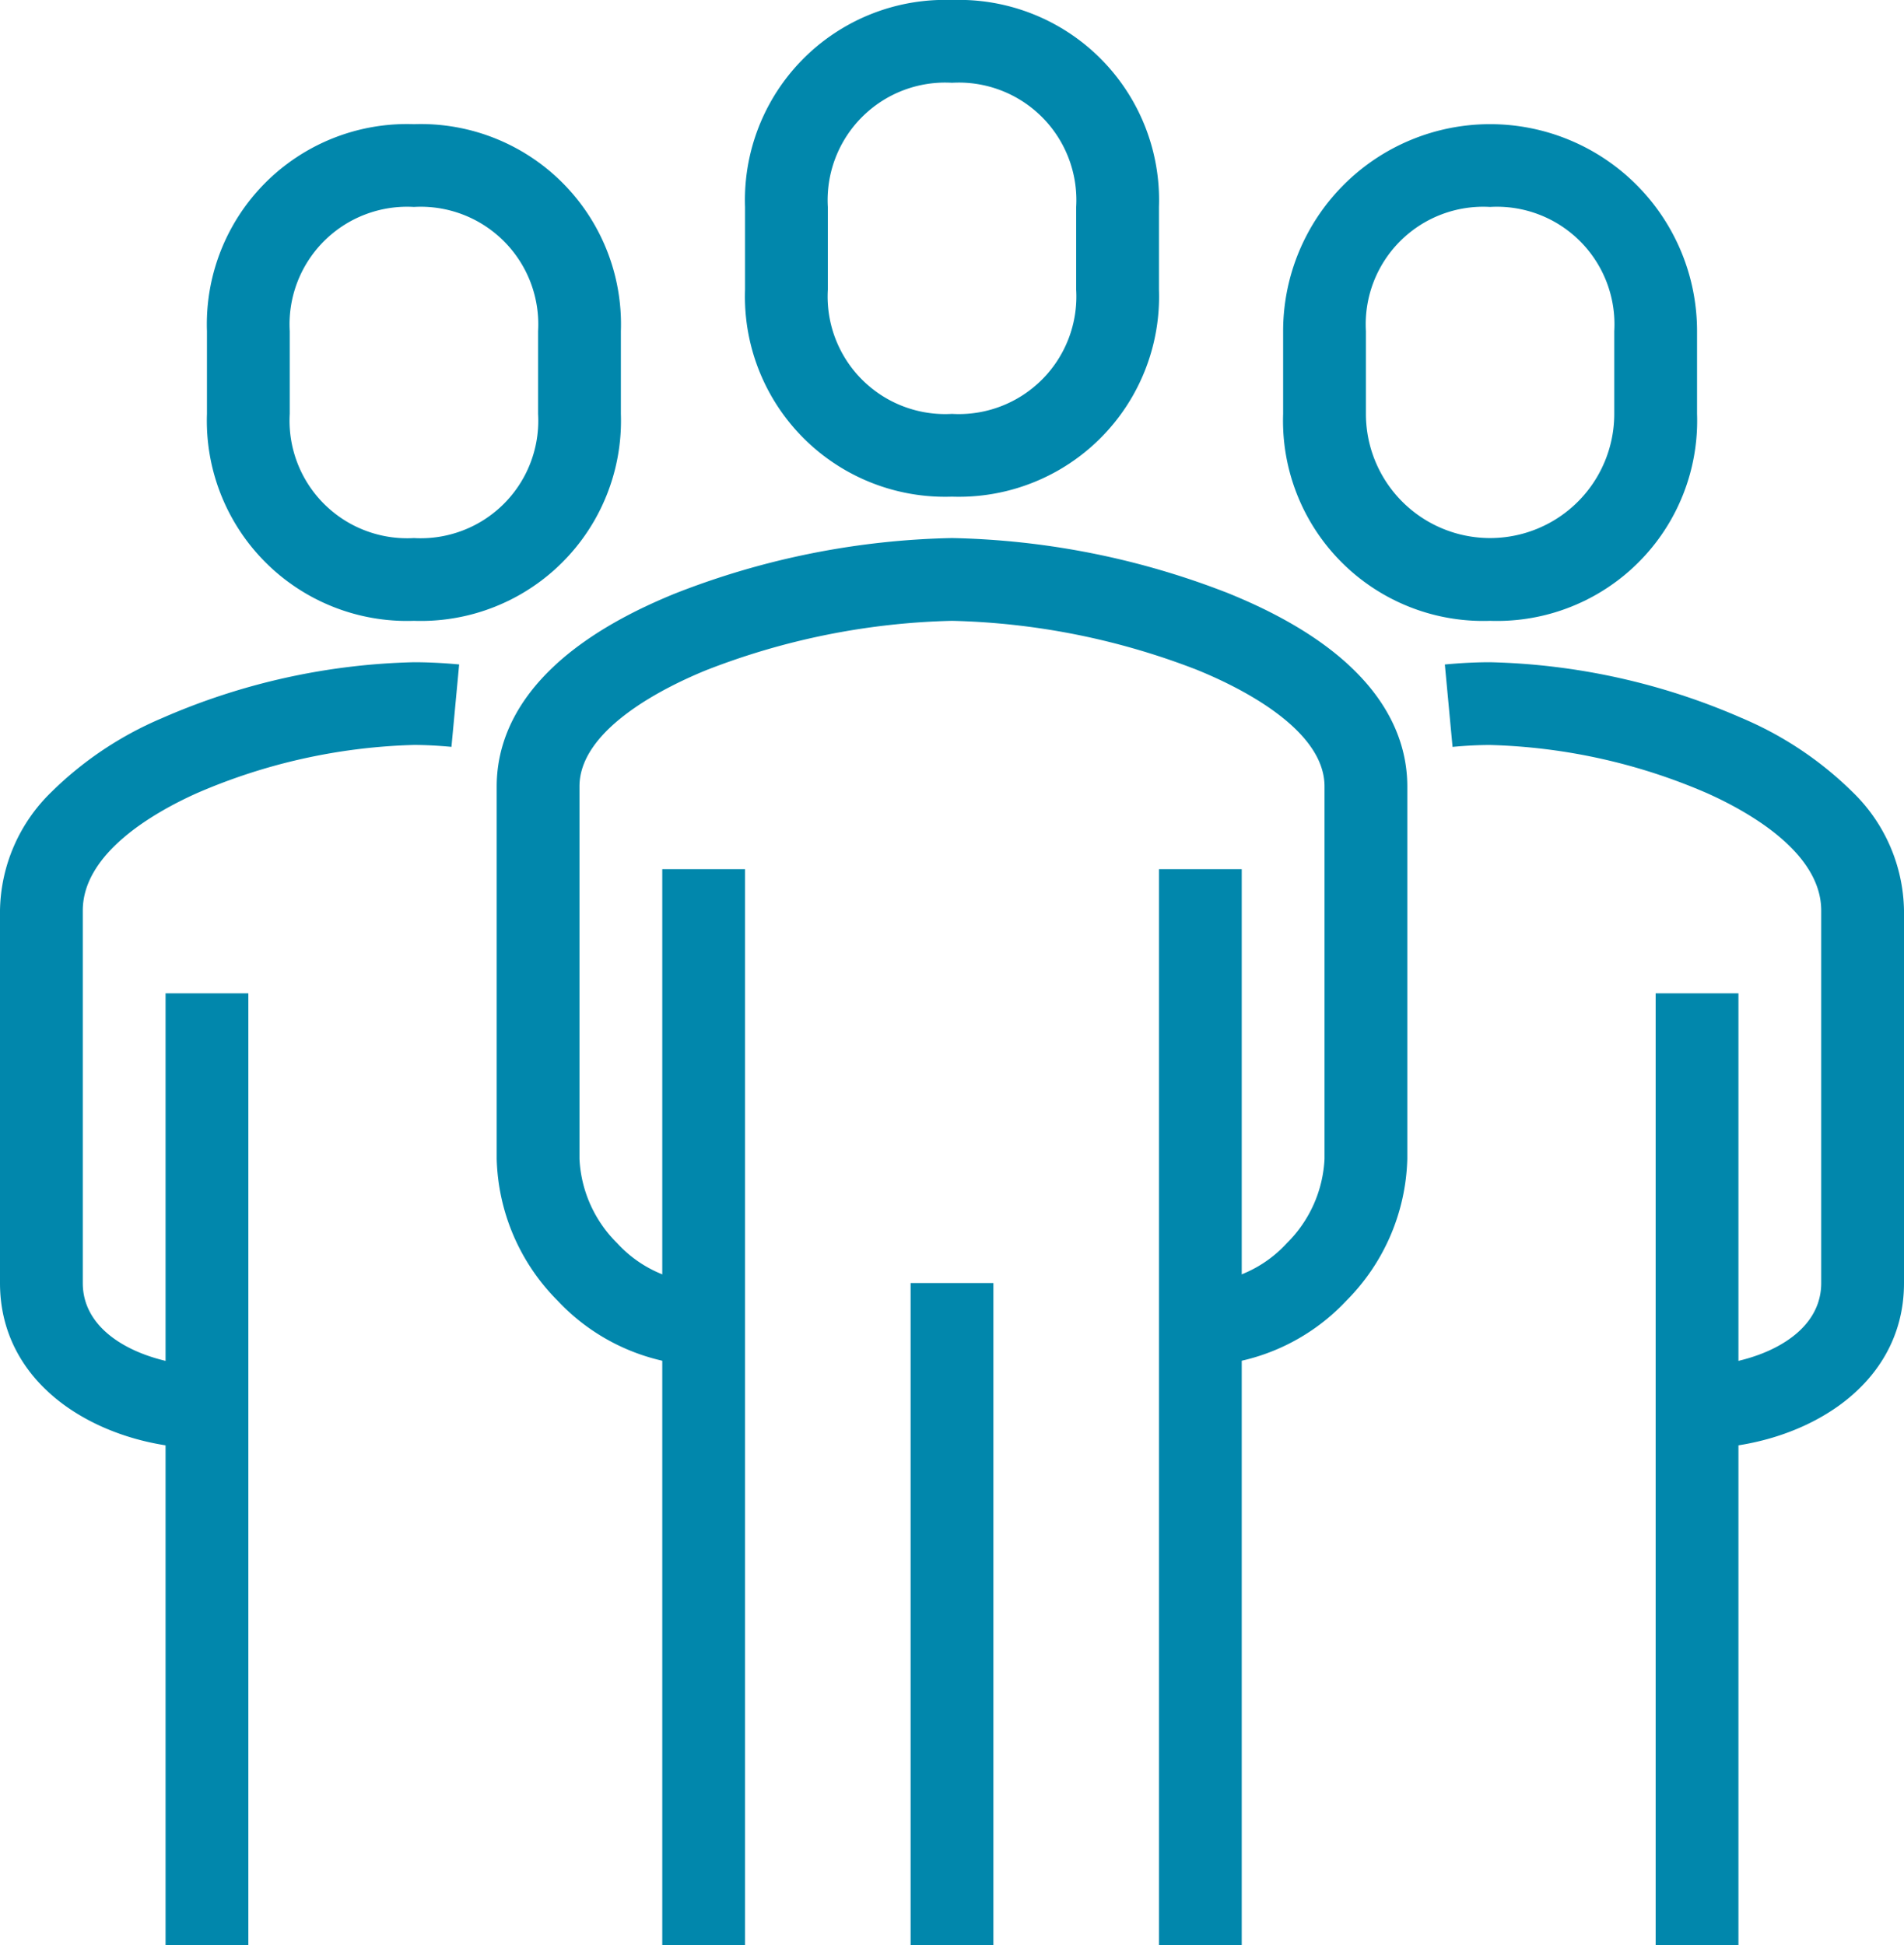
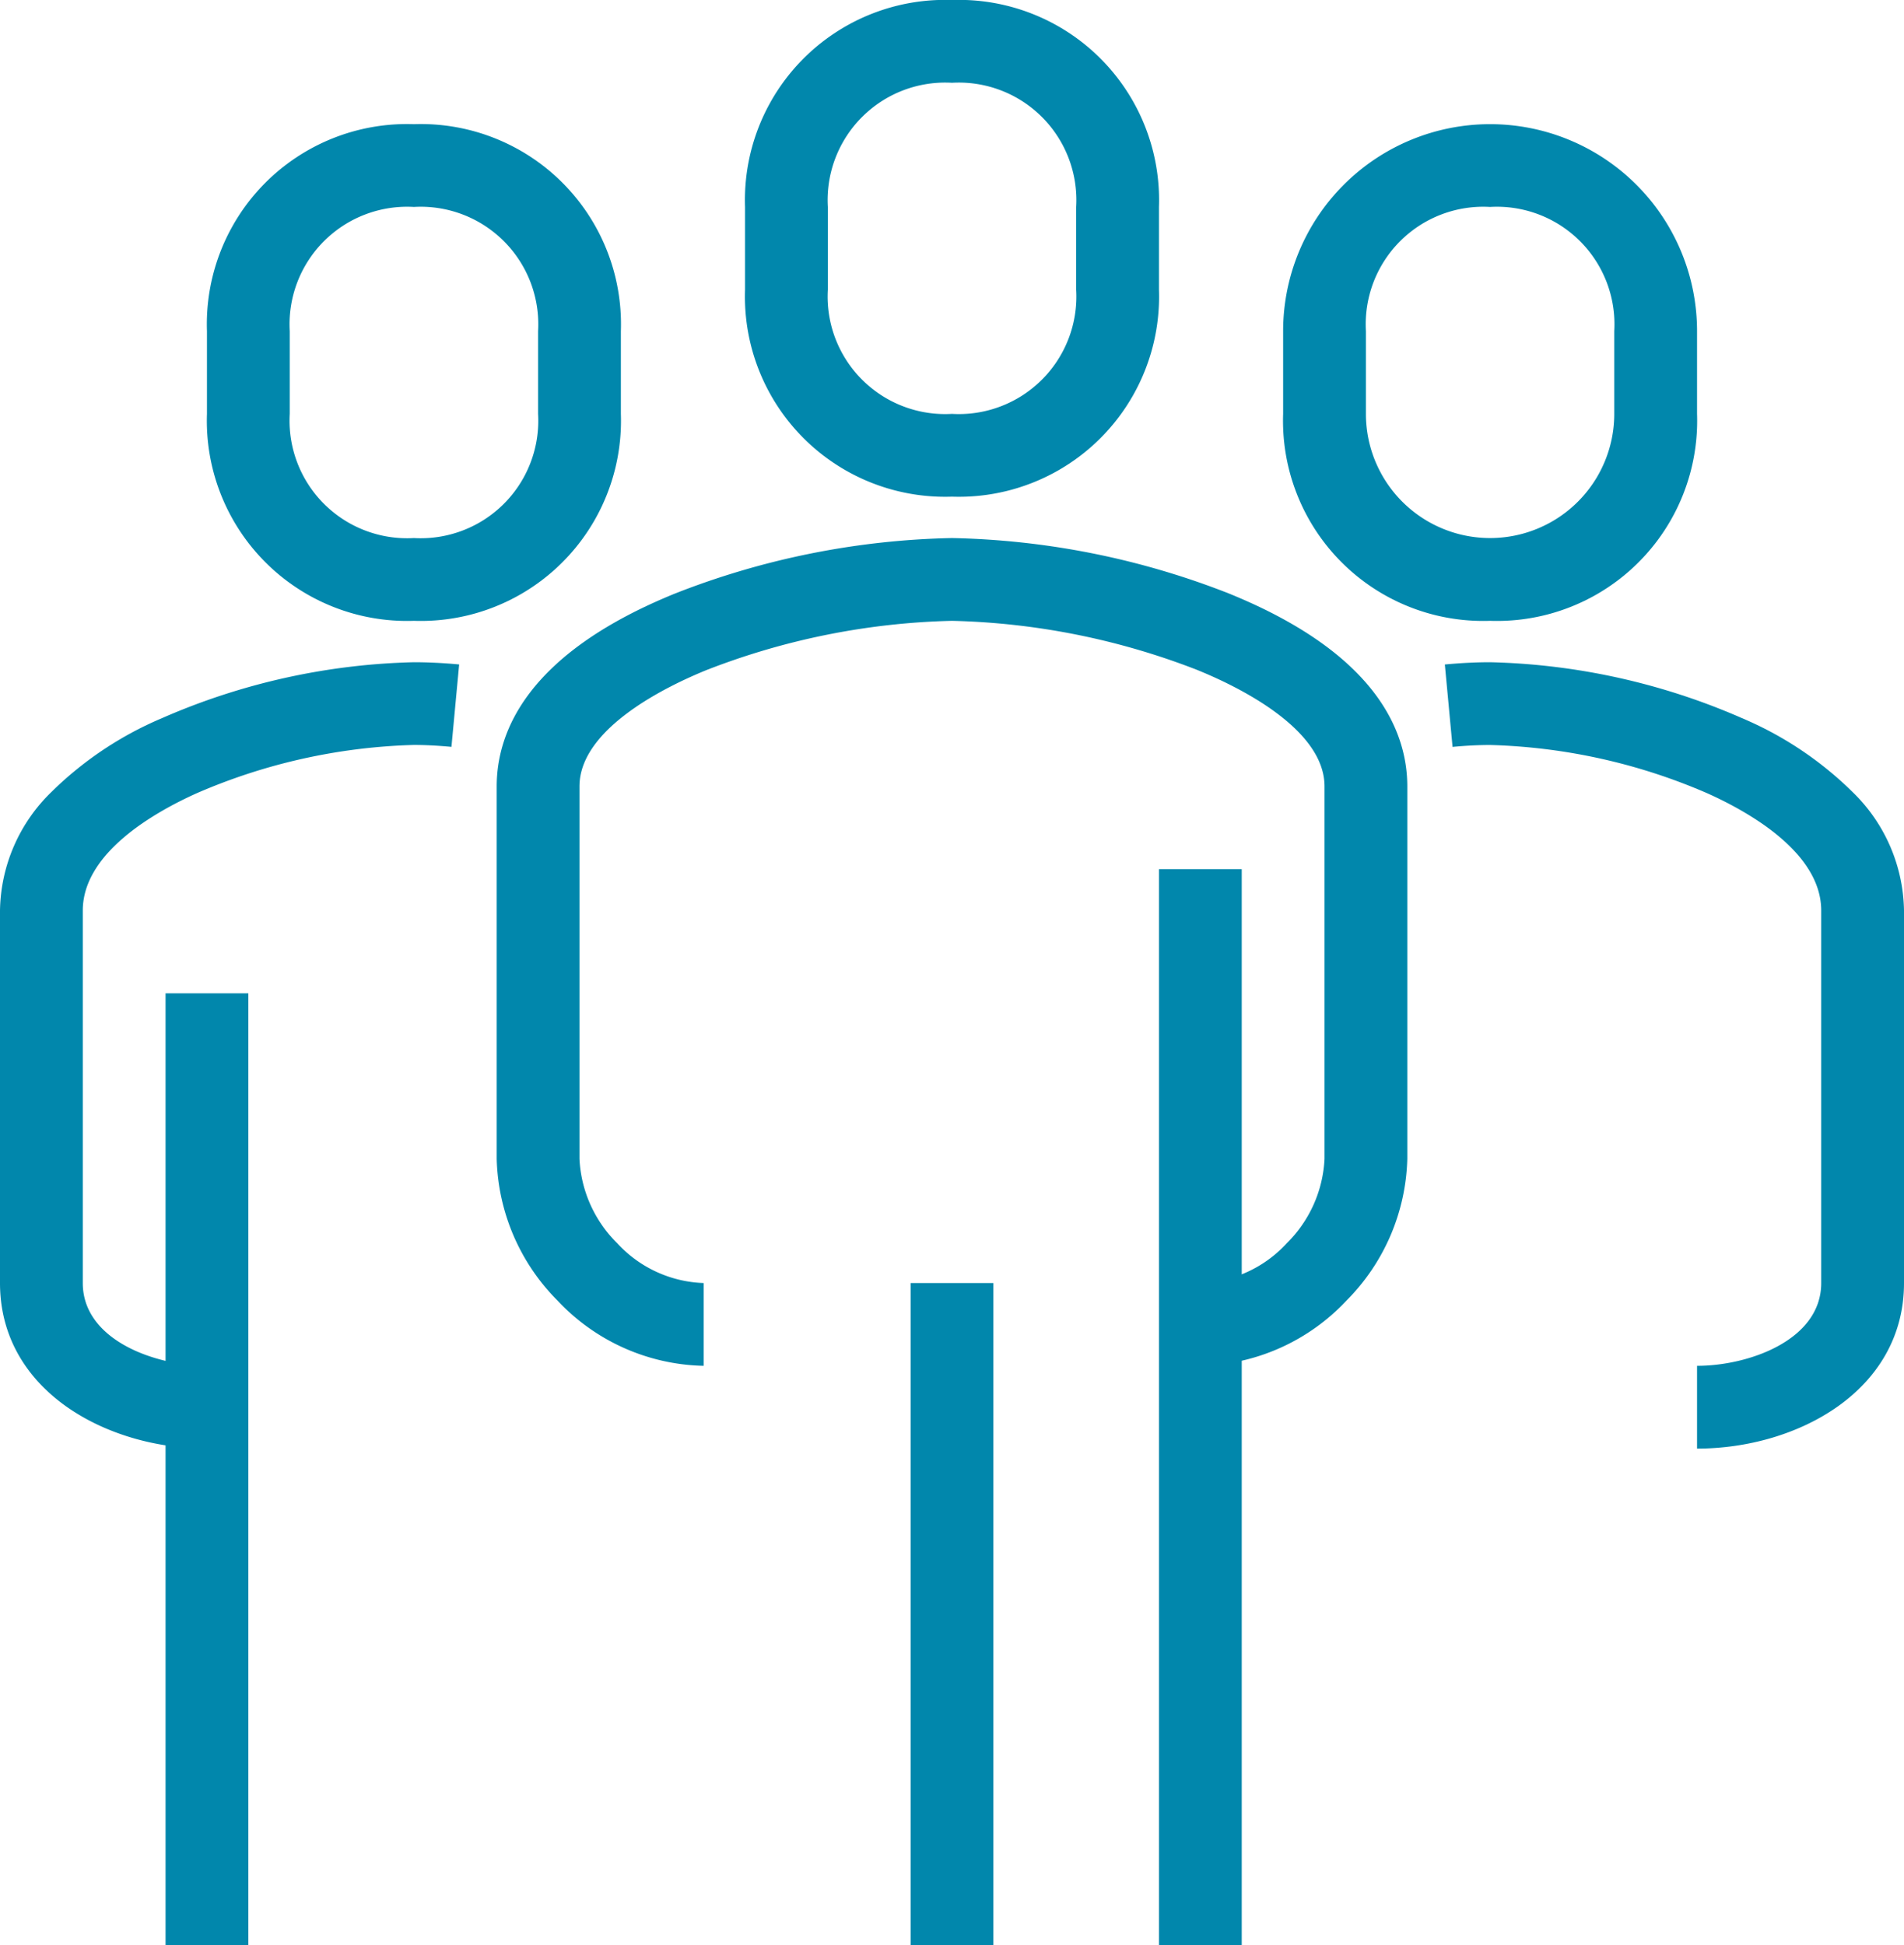
<svg xmlns="http://www.w3.org/2000/svg" width="46" height="47" viewBox="0 0 46 47">
  <defs>
    <clipPath id="a">
      <rect width="46" height="47" fill="none" stroke="#0187ac" stroke-width="2" />
    </clipPath>
  </defs>
  <g clip-path="url(#a)">
    <path d="M29,33V31a2.971,2.971,0,0,0,2.091-.965A3.066,3.066,0,0,0,32,28V19c0-1.414-2.149-2.437-3.073-2.812A17.416,17.416,0,0,0,23,15a17.416,17.416,0,0,0-5.927,1.188C16.149,16.563,14,17.586,14,19v9a3.066,3.066,0,0,0,.909,2.035A2.971,2.971,0,0,0,17,31v2a4.976,4.976,0,0,1-3.53-1.576A5.033,5.033,0,0,1,12,28V19c0-1.329.75-3.218,4.322-4.665A19.332,19.332,0,0,1,23,13a19.332,19.332,0,0,1,6.678,1.335C33.25,15.782,34,17.671,34,19v9a5.033,5.033,0,0,1-1.47,3.424A4.976,4.976,0,0,1,29,33Z" fill="#0187ac" />
    <path d="M41,35V33c1.246,0,3-.62,3-2V22c0-1.387-1.716-2.366-2.738-2.827A14.119,14.119,0,0,0,36,18c-.277,0-.582.015-.907.046l-.186-1.991C35.294,16.018,35.661,16,36,16a16.086,16.086,0,0,1,6.083,1.35,8.535,8.535,0,0,1,2.671,1.783A4.071,4.071,0,0,1,46,22v9C46,33.6,43.424,35,41,35Z" fill="#0187ac" />
-     <path d="M23,12a4.836,4.836,0,0,1-5-5V5a4.836,4.836,0,0,1,5-5,4.836,4.836,0,0,1,5,5V7A4.836,4.836,0,0,1,23,12ZM23,2a2.84,2.84,0,0,0-3,3V7a2.84,2.84,0,0,0,3,3,2.84,2.84,0,0,0,3-3V5A2.84,2.84,0,0,0,23,2Z" fill="#0187ac" />
-     <path d="M1,23H-1V0H1Z" transform="translate(41 24)" fill="#0187ac" />
+     <path d="M23,12a4.836,4.836,0,0,1-5-5V5a4.836,4.836,0,0,1,5-5,4.836,4.836,0,0,1,5,5V7A4.836,4.836,0,0,1,23,12ZM23,2a2.84,2.84,0,0,0-3,3V7a2.84,2.84,0,0,0,3,3,2.84,2.84,0,0,0,3-3V5A2.84,2.84,0,0,0,23,2" fill="#0187ac" />
    <path d="M1,26H-1V0H1Z" transform="translate(29 21)" fill="#0187ac" />
-     <path d="M1,26H-1V0H1Z" transform="translate(17 21)" fill="#0187ac" />
    <path d="M1,16H-1V0H1Z" transform="translate(23 31)" fill="#0187ac" />
    <path d="M36,15a4.836,4.836,0,0,1-5-5V8A5,5,0,0,1,41,8v2A4.836,4.836,0,0,1,36,15ZM36,5a2.84,2.84,0,0,0-3,3v2a3,3,0,0,0,6,0V8A2.84,2.84,0,0,0,36,5Z" fill="#0187ac" />
    <path d="M5,35c-2.424,0-5-1.4-5-4V22a4.071,4.071,0,0,1,1.246-2.868A8.535,8.535,0,0,1,3.917,17.35,16.086,16.086,0,0,1,10,16c.339,0,.706.018,1.093.054l-.186,1.991c-.325-.03-.63-.046-.907-.046a14.119,14.119,0,0,0-5.262,1.173C3.716,19.634,2,20.613,2,22v9c0,1.38,1.754,2,3,2Z" fill="#0187ac" />
    <path d="M1,23H-1V0H1Z" transform="translate(5 24)" fill="#0187ac" />
    <path d="M10,15a4.836,4.836,0,0,1-5-5V8a4.836,4.836,0,0,1,5-5,4.836,4.836,0,0,1,5,5v2A4.836,4.836,0,0,1,10,15ZM10,5A2.84,2.84,0,0,0,7,8v2a2.84,2.84,0,0,0,3,3,2.84,2.84,0,0,0,3-3V8A2.84,2.84,0,0,0,10,5Z" fill="#0187ac" />
  </g>
</svg>